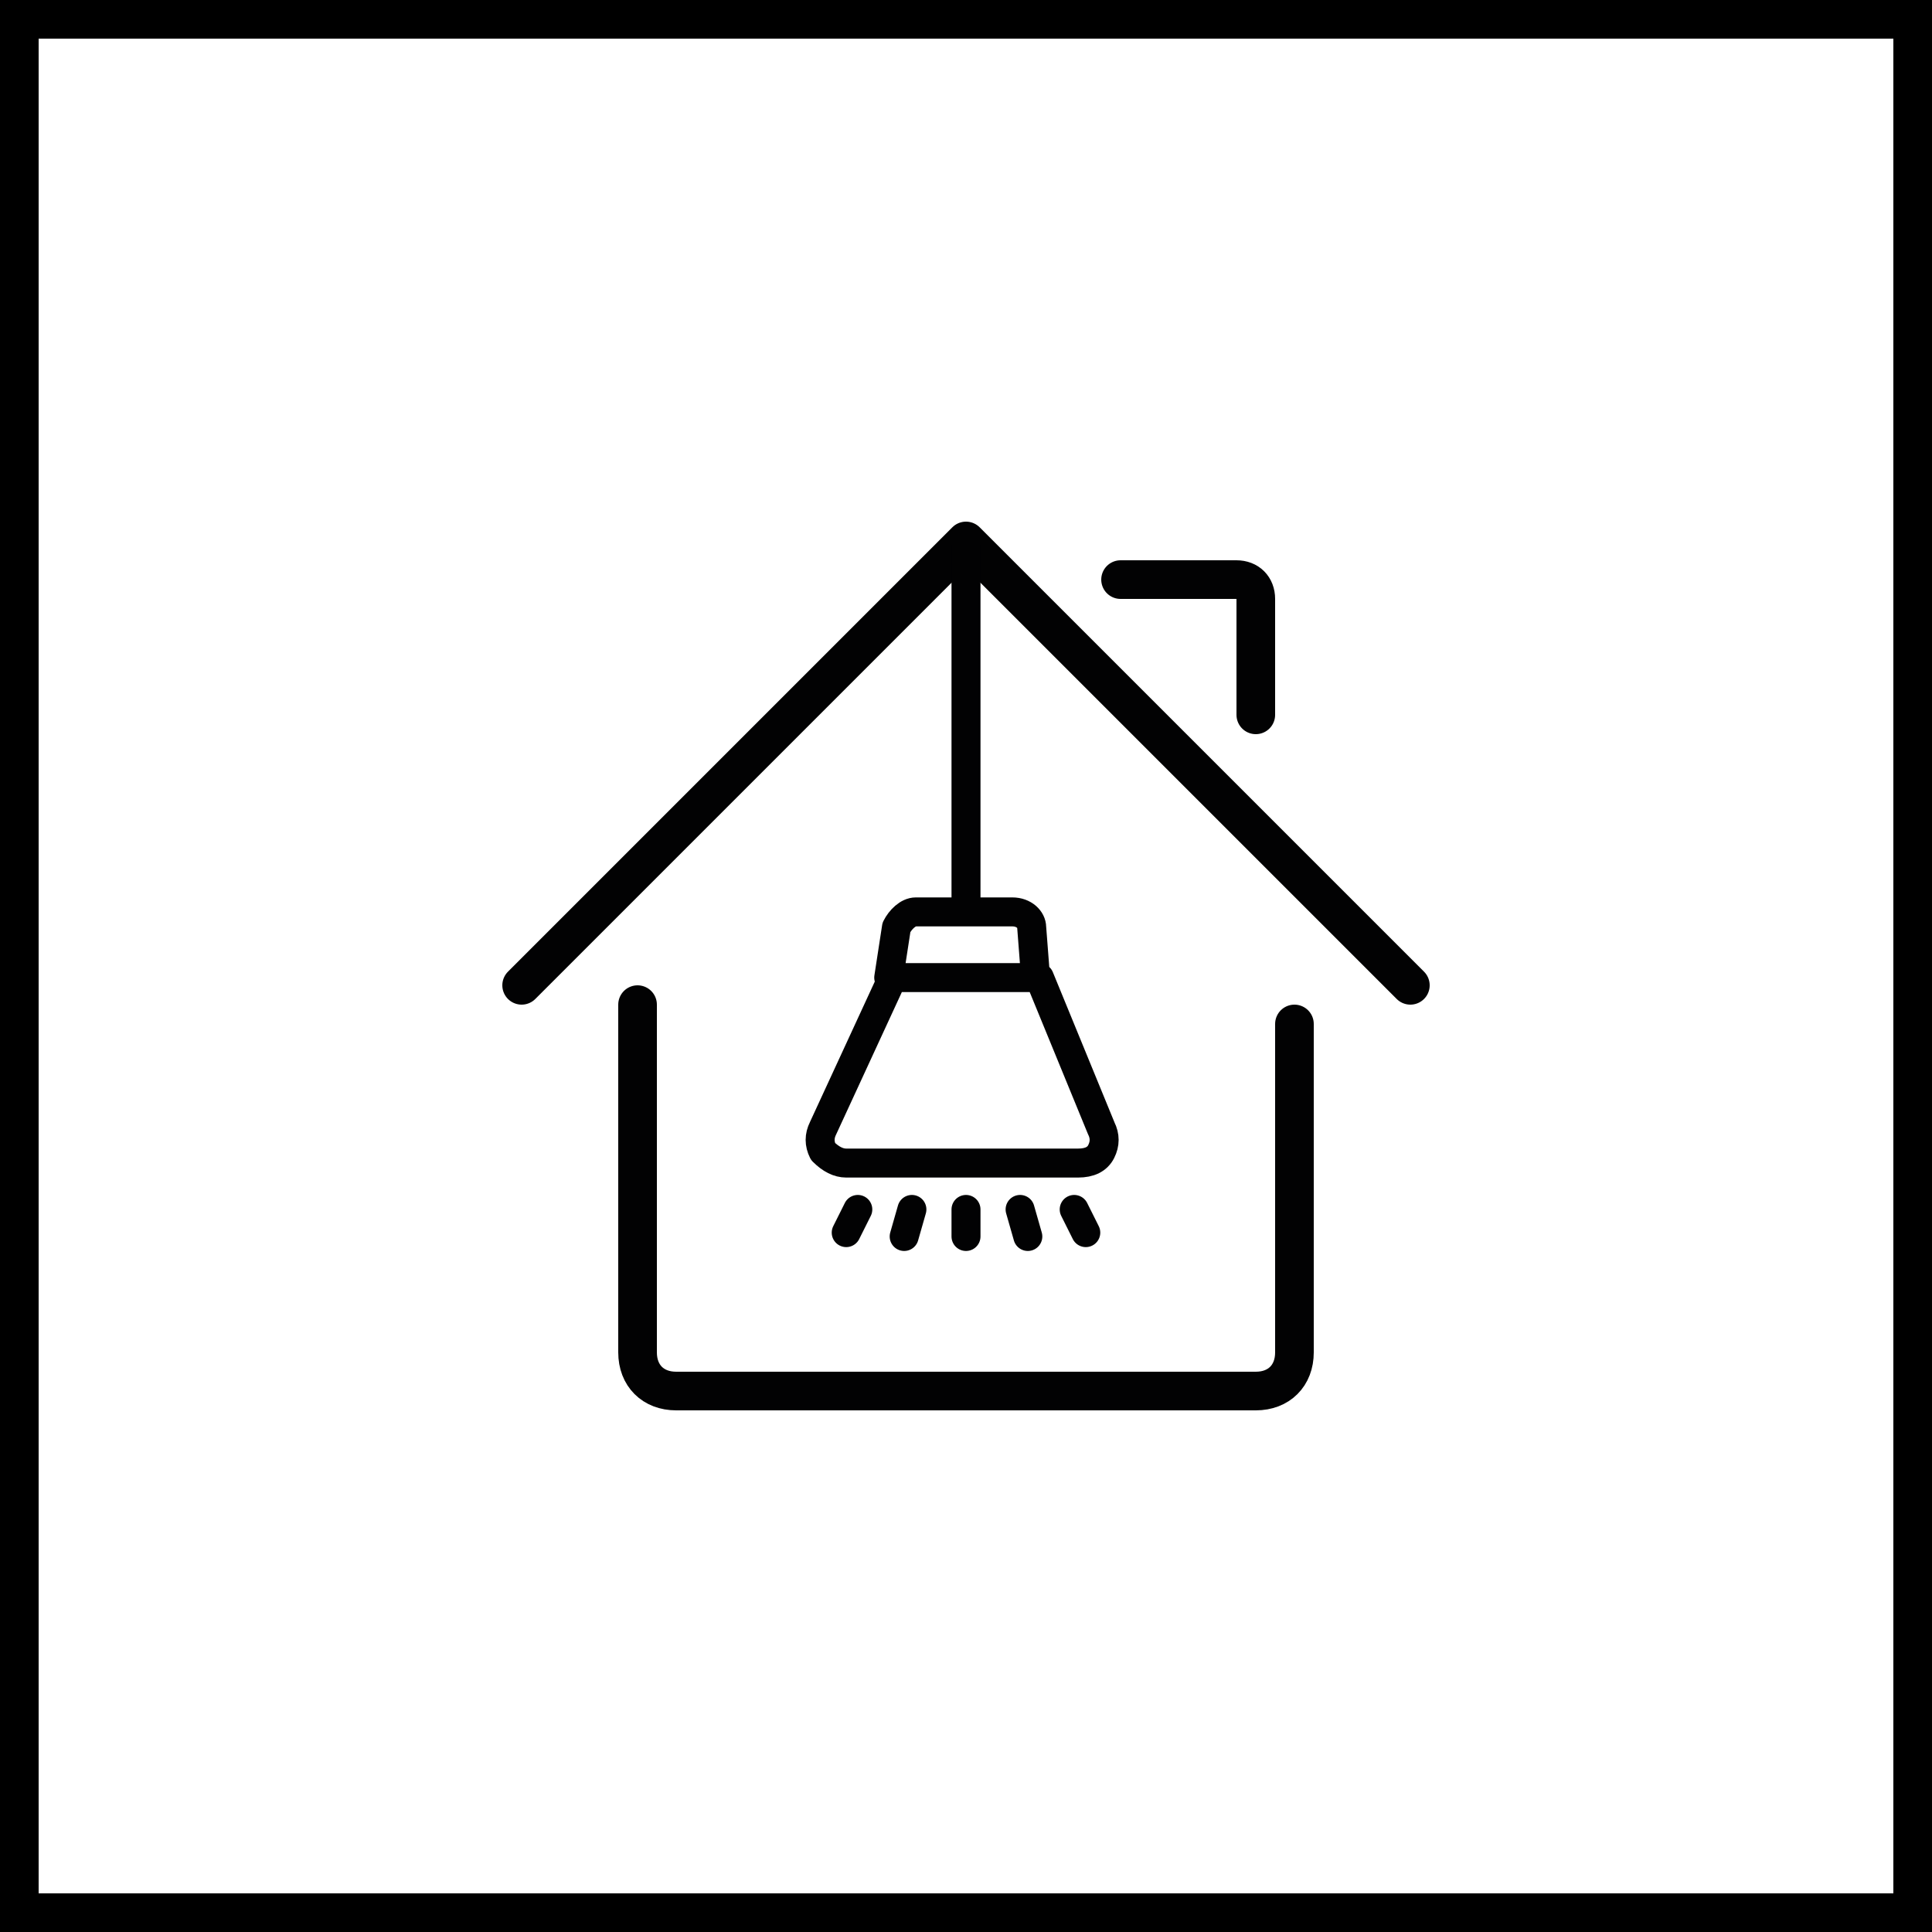
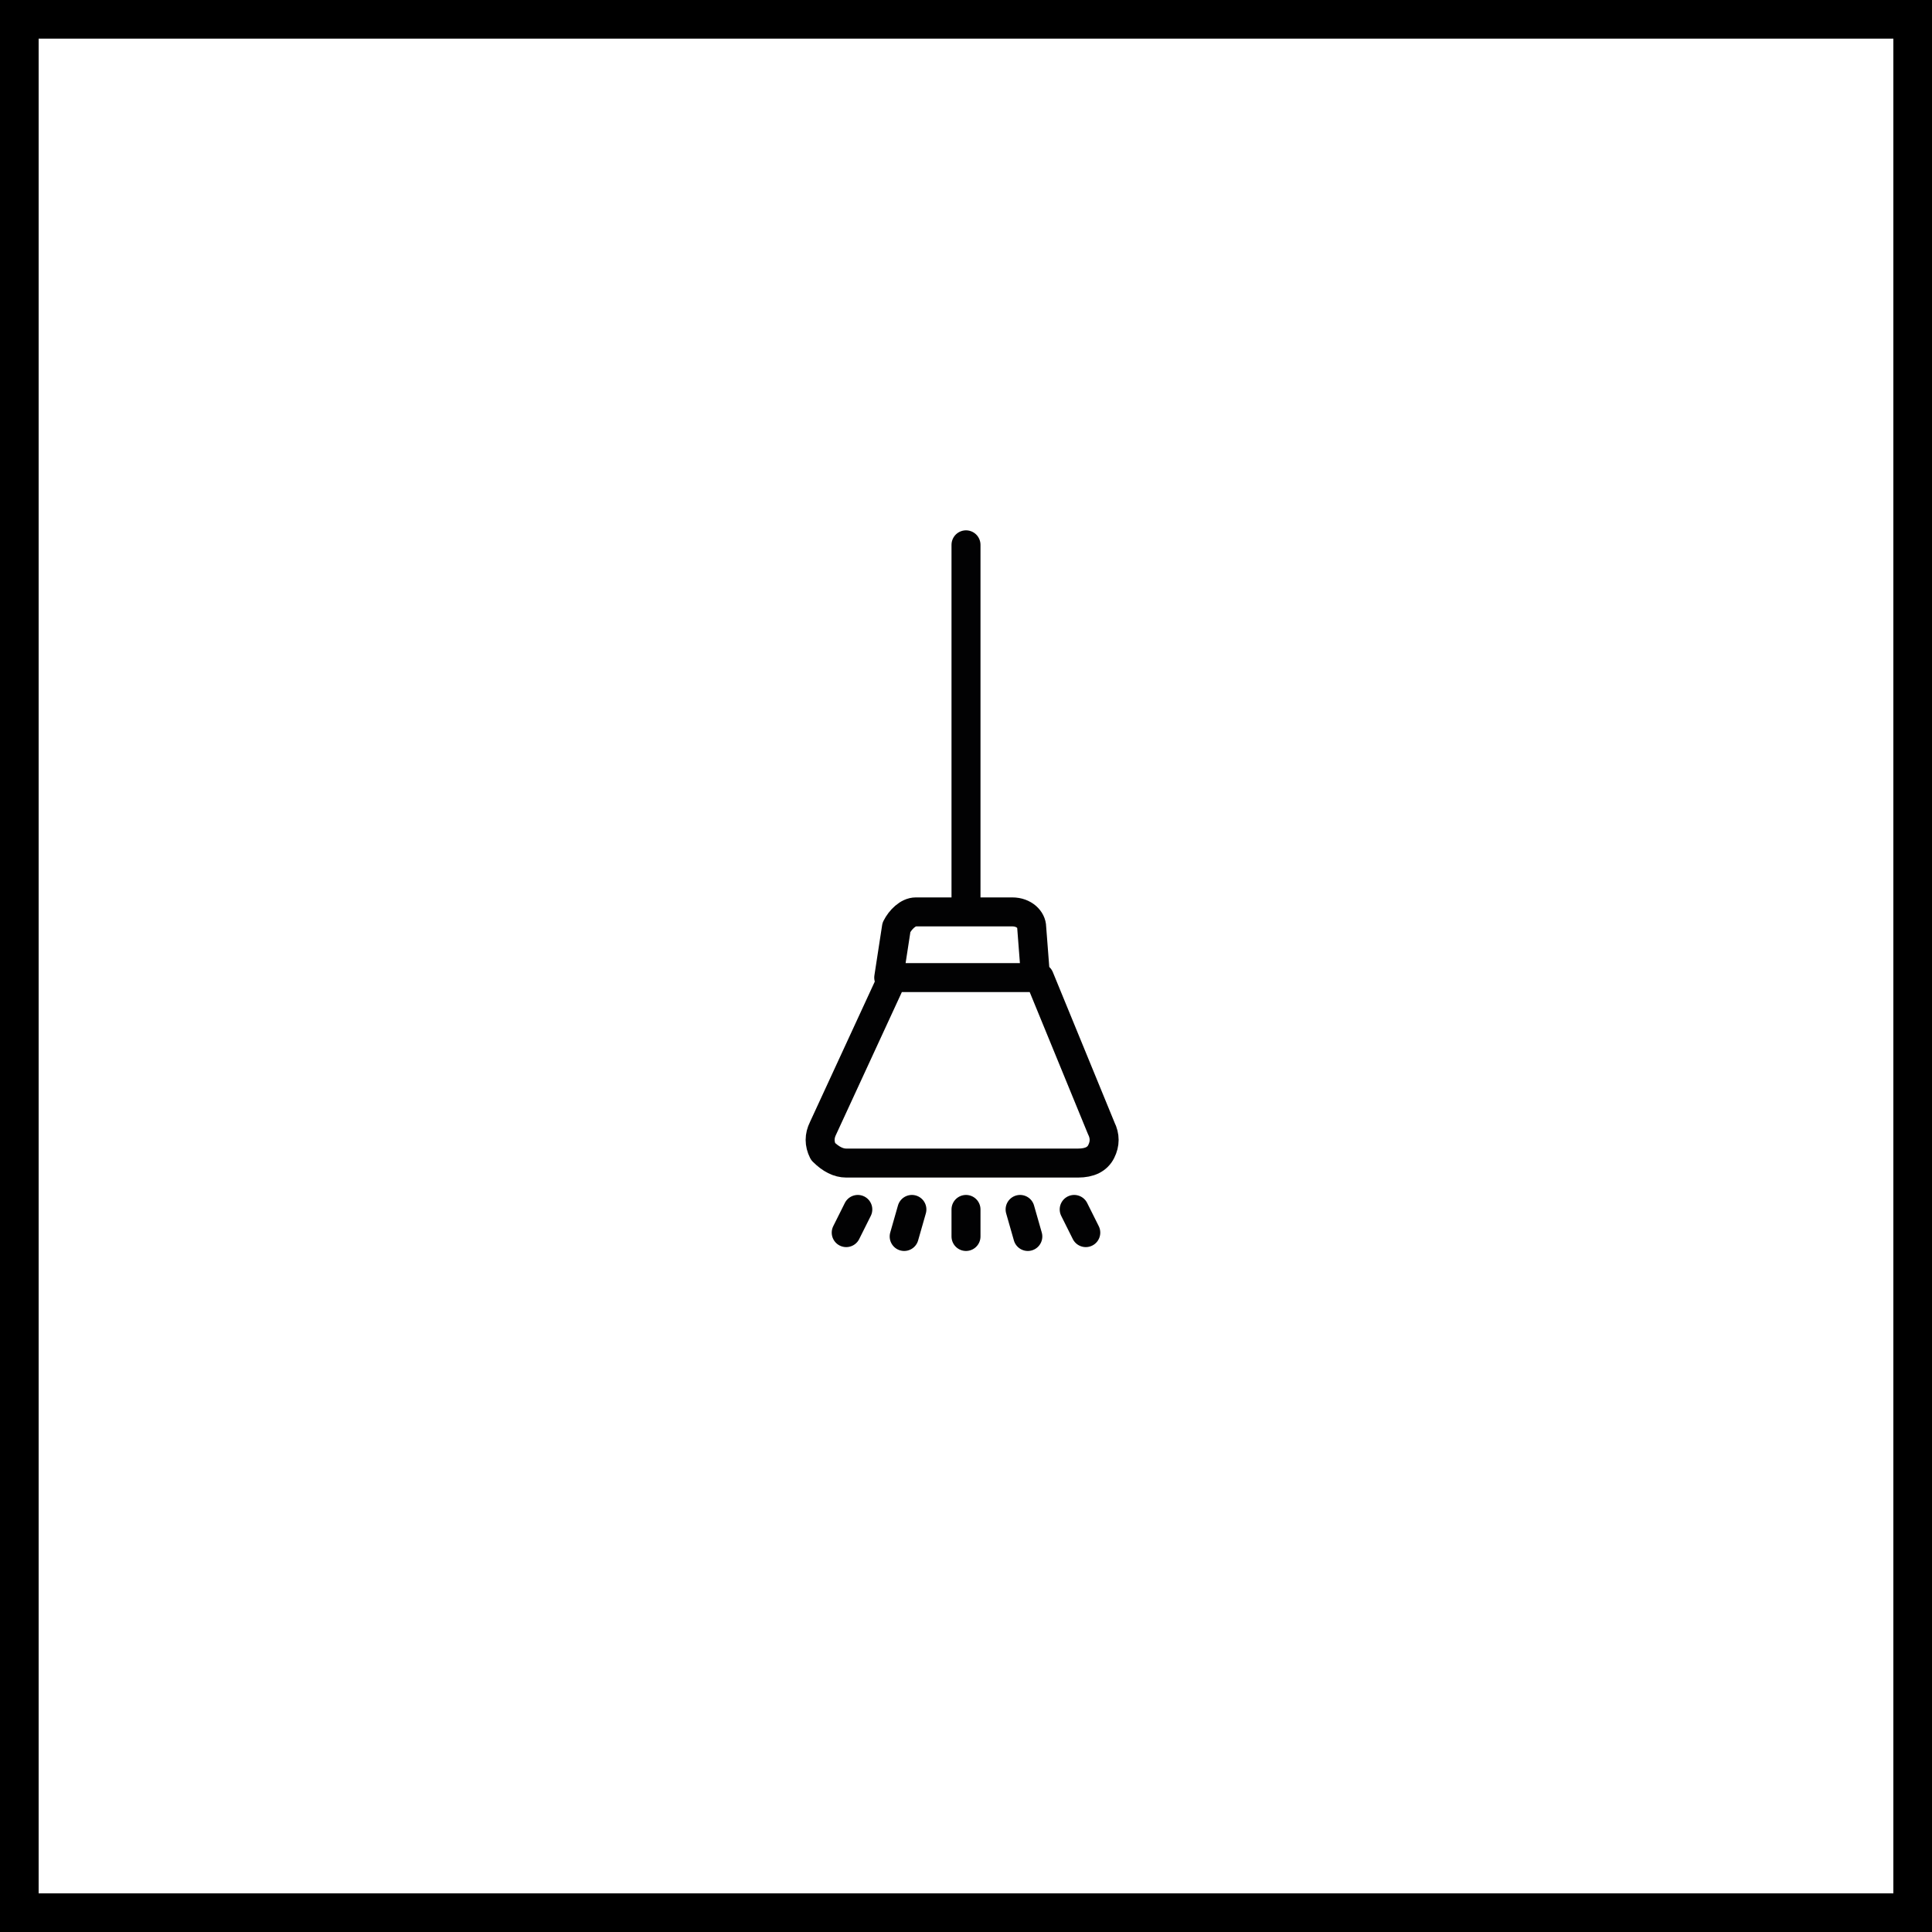
<svg xmlns="http://www.w3.org/2000/svg" viewBox="0 0 50 50">
  <path d="M49 1v48H1V1h48m1-1H0v50h50V0z" />
  <g fill="none" stroke="#020203" stroke-linecap="round" stroke-linejoin="round">
-     <path d="M16.5 26v9c0 .6.4 1 1 1h15c.6 0 1-.4 1-1v-8.5M13.5 25.5L25 14l11.5 11.5M29 15h3c.3 0 .5.2.5.5v3" />
-   </g>
+     </g>
  <g fill="none" stroke="#020203" stroke-linecap="round" stroke-linejoin="round" stroke-width=".75">
    <path d="M25 32v-.7M23.4 32l.2-.7M21.9 31.9l.3-.6M26.6 32l-.2-.7M28.1 31.9l-.3-.6M25 23.6v-9.5M26.7 24c0-.2-.2-.4-.5-.4h-2.5c-.2 0-.4.2-.5.4l-.2 1.3h3.8l-.1-1.3zM28.5 29.2c.1.2.1.4 0 .6-.1.2-.3.3-.6.3h-6c-.2 0-.4-.1-.6-.3-.1-.2-.1-.4 0-.6l1.8-3.9h3.8l1.6 3.9z" />
  </g>
</svg>